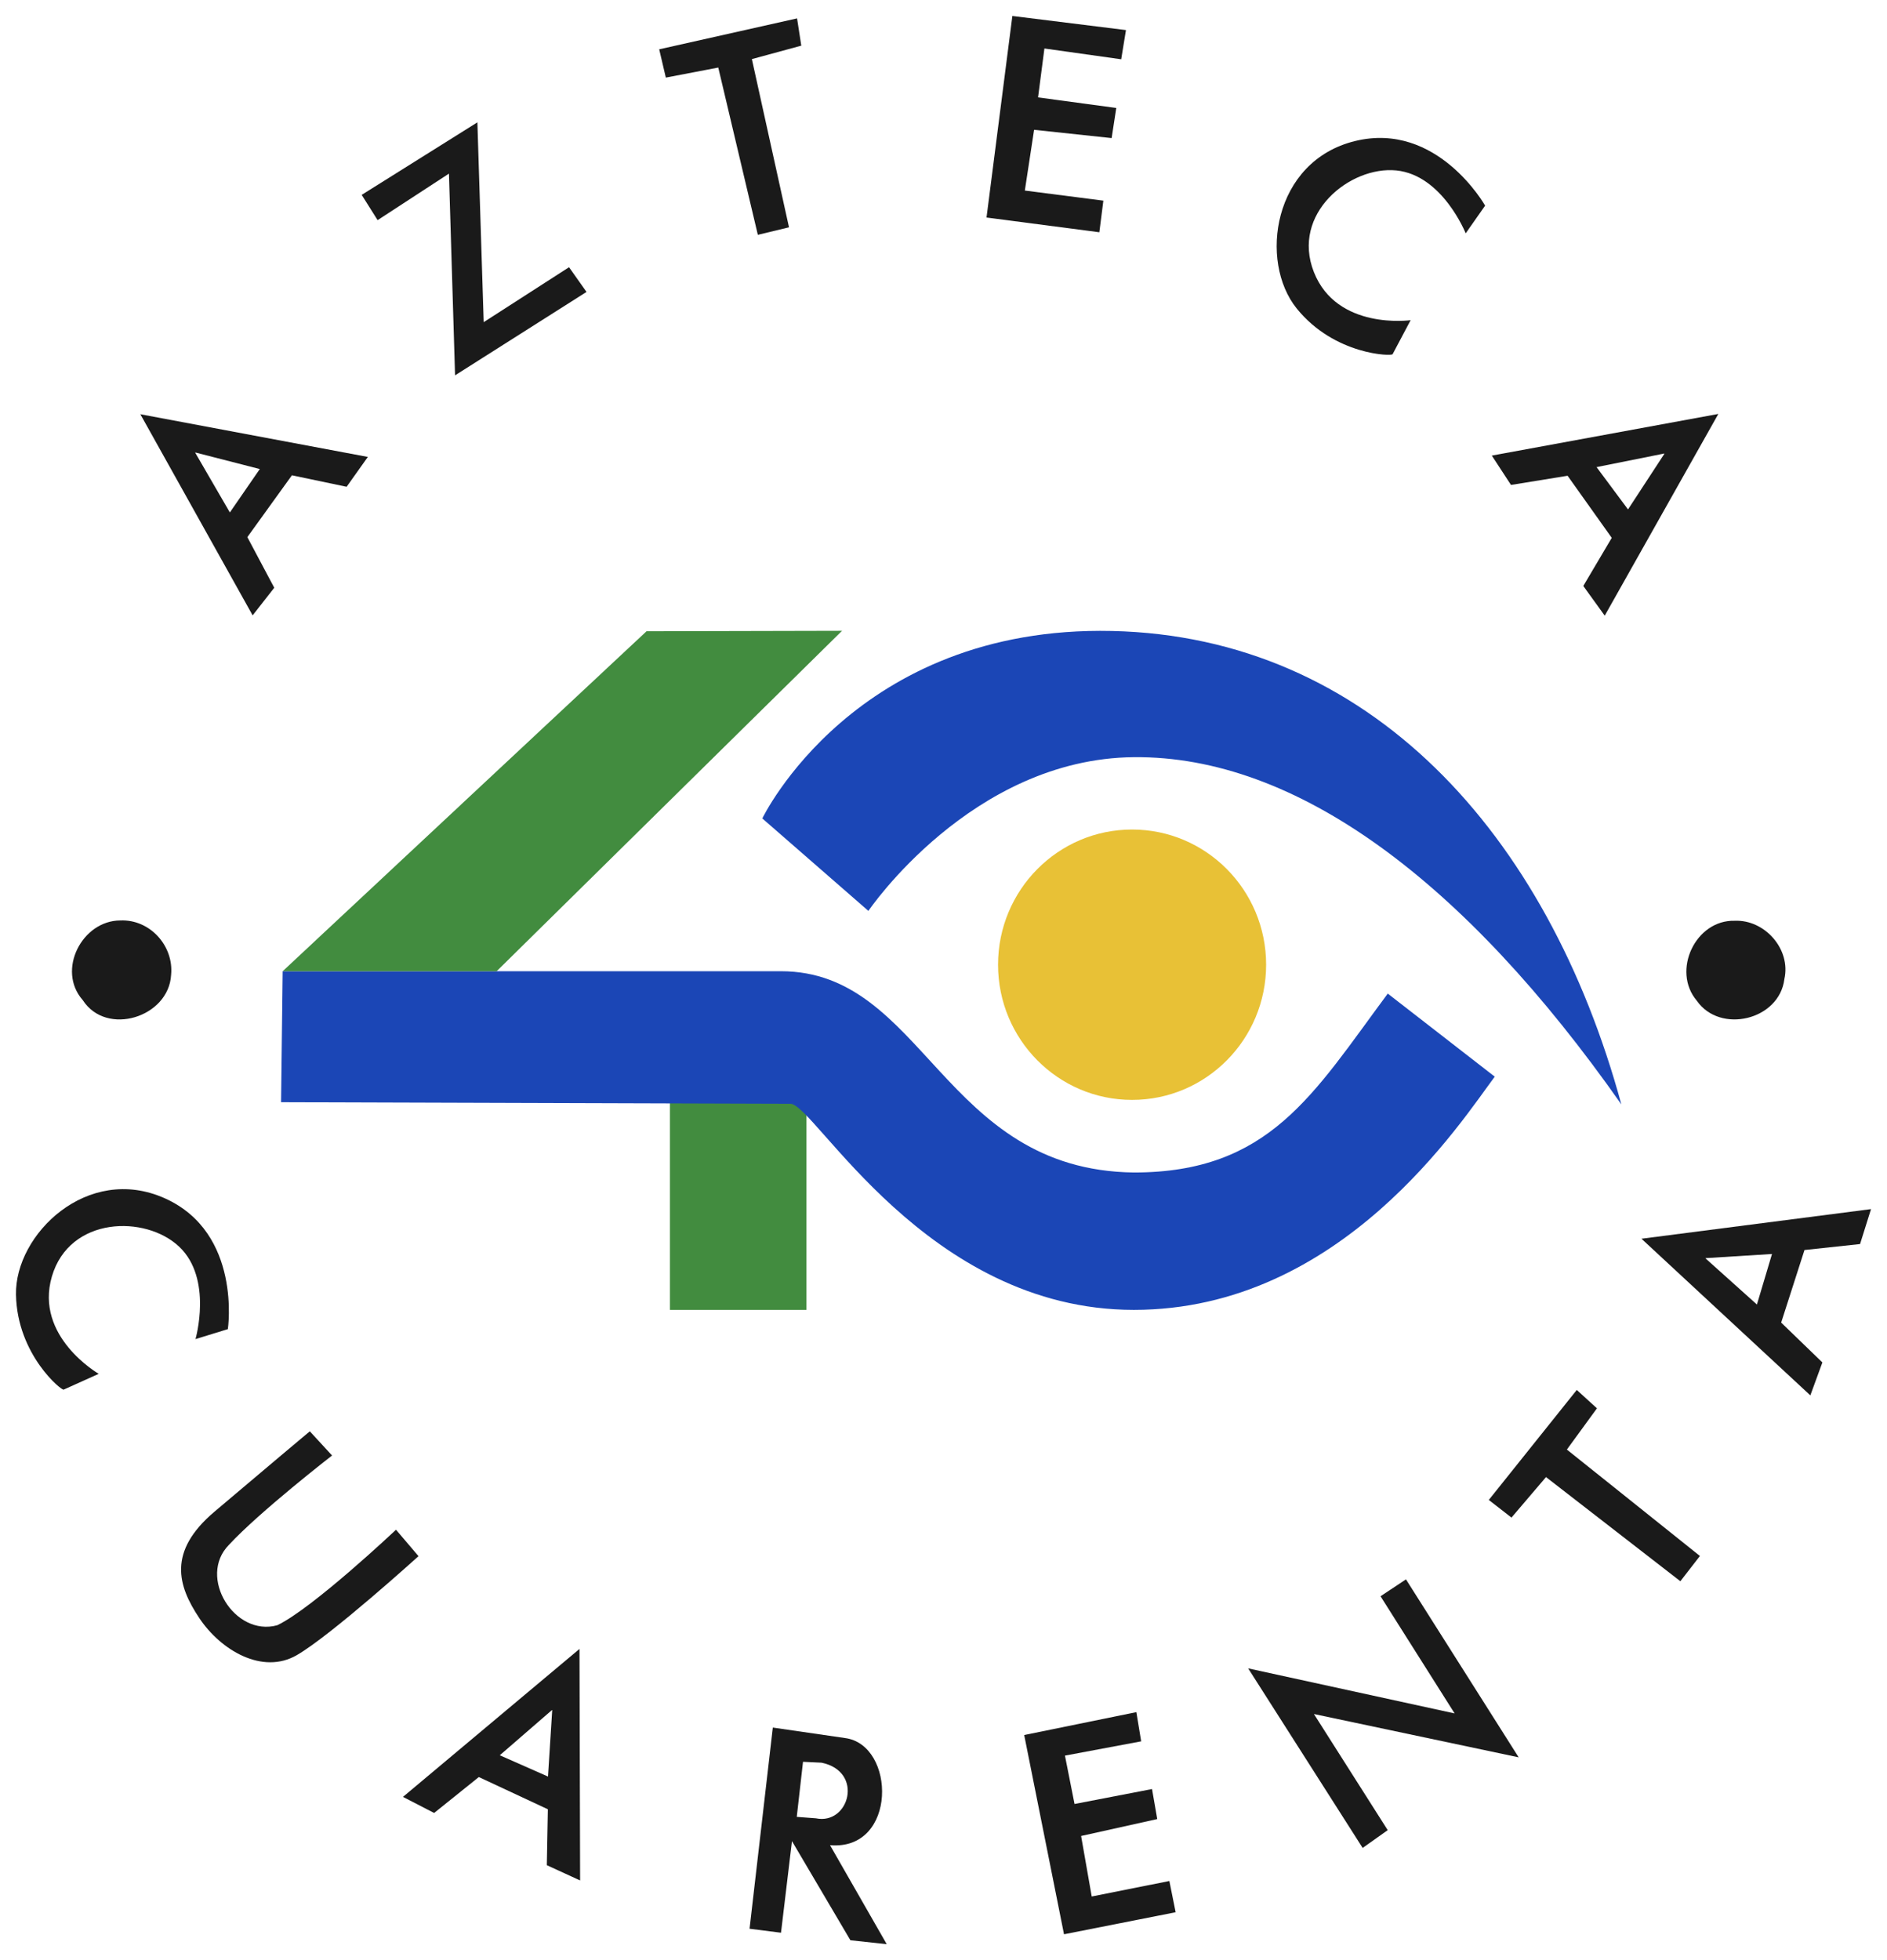
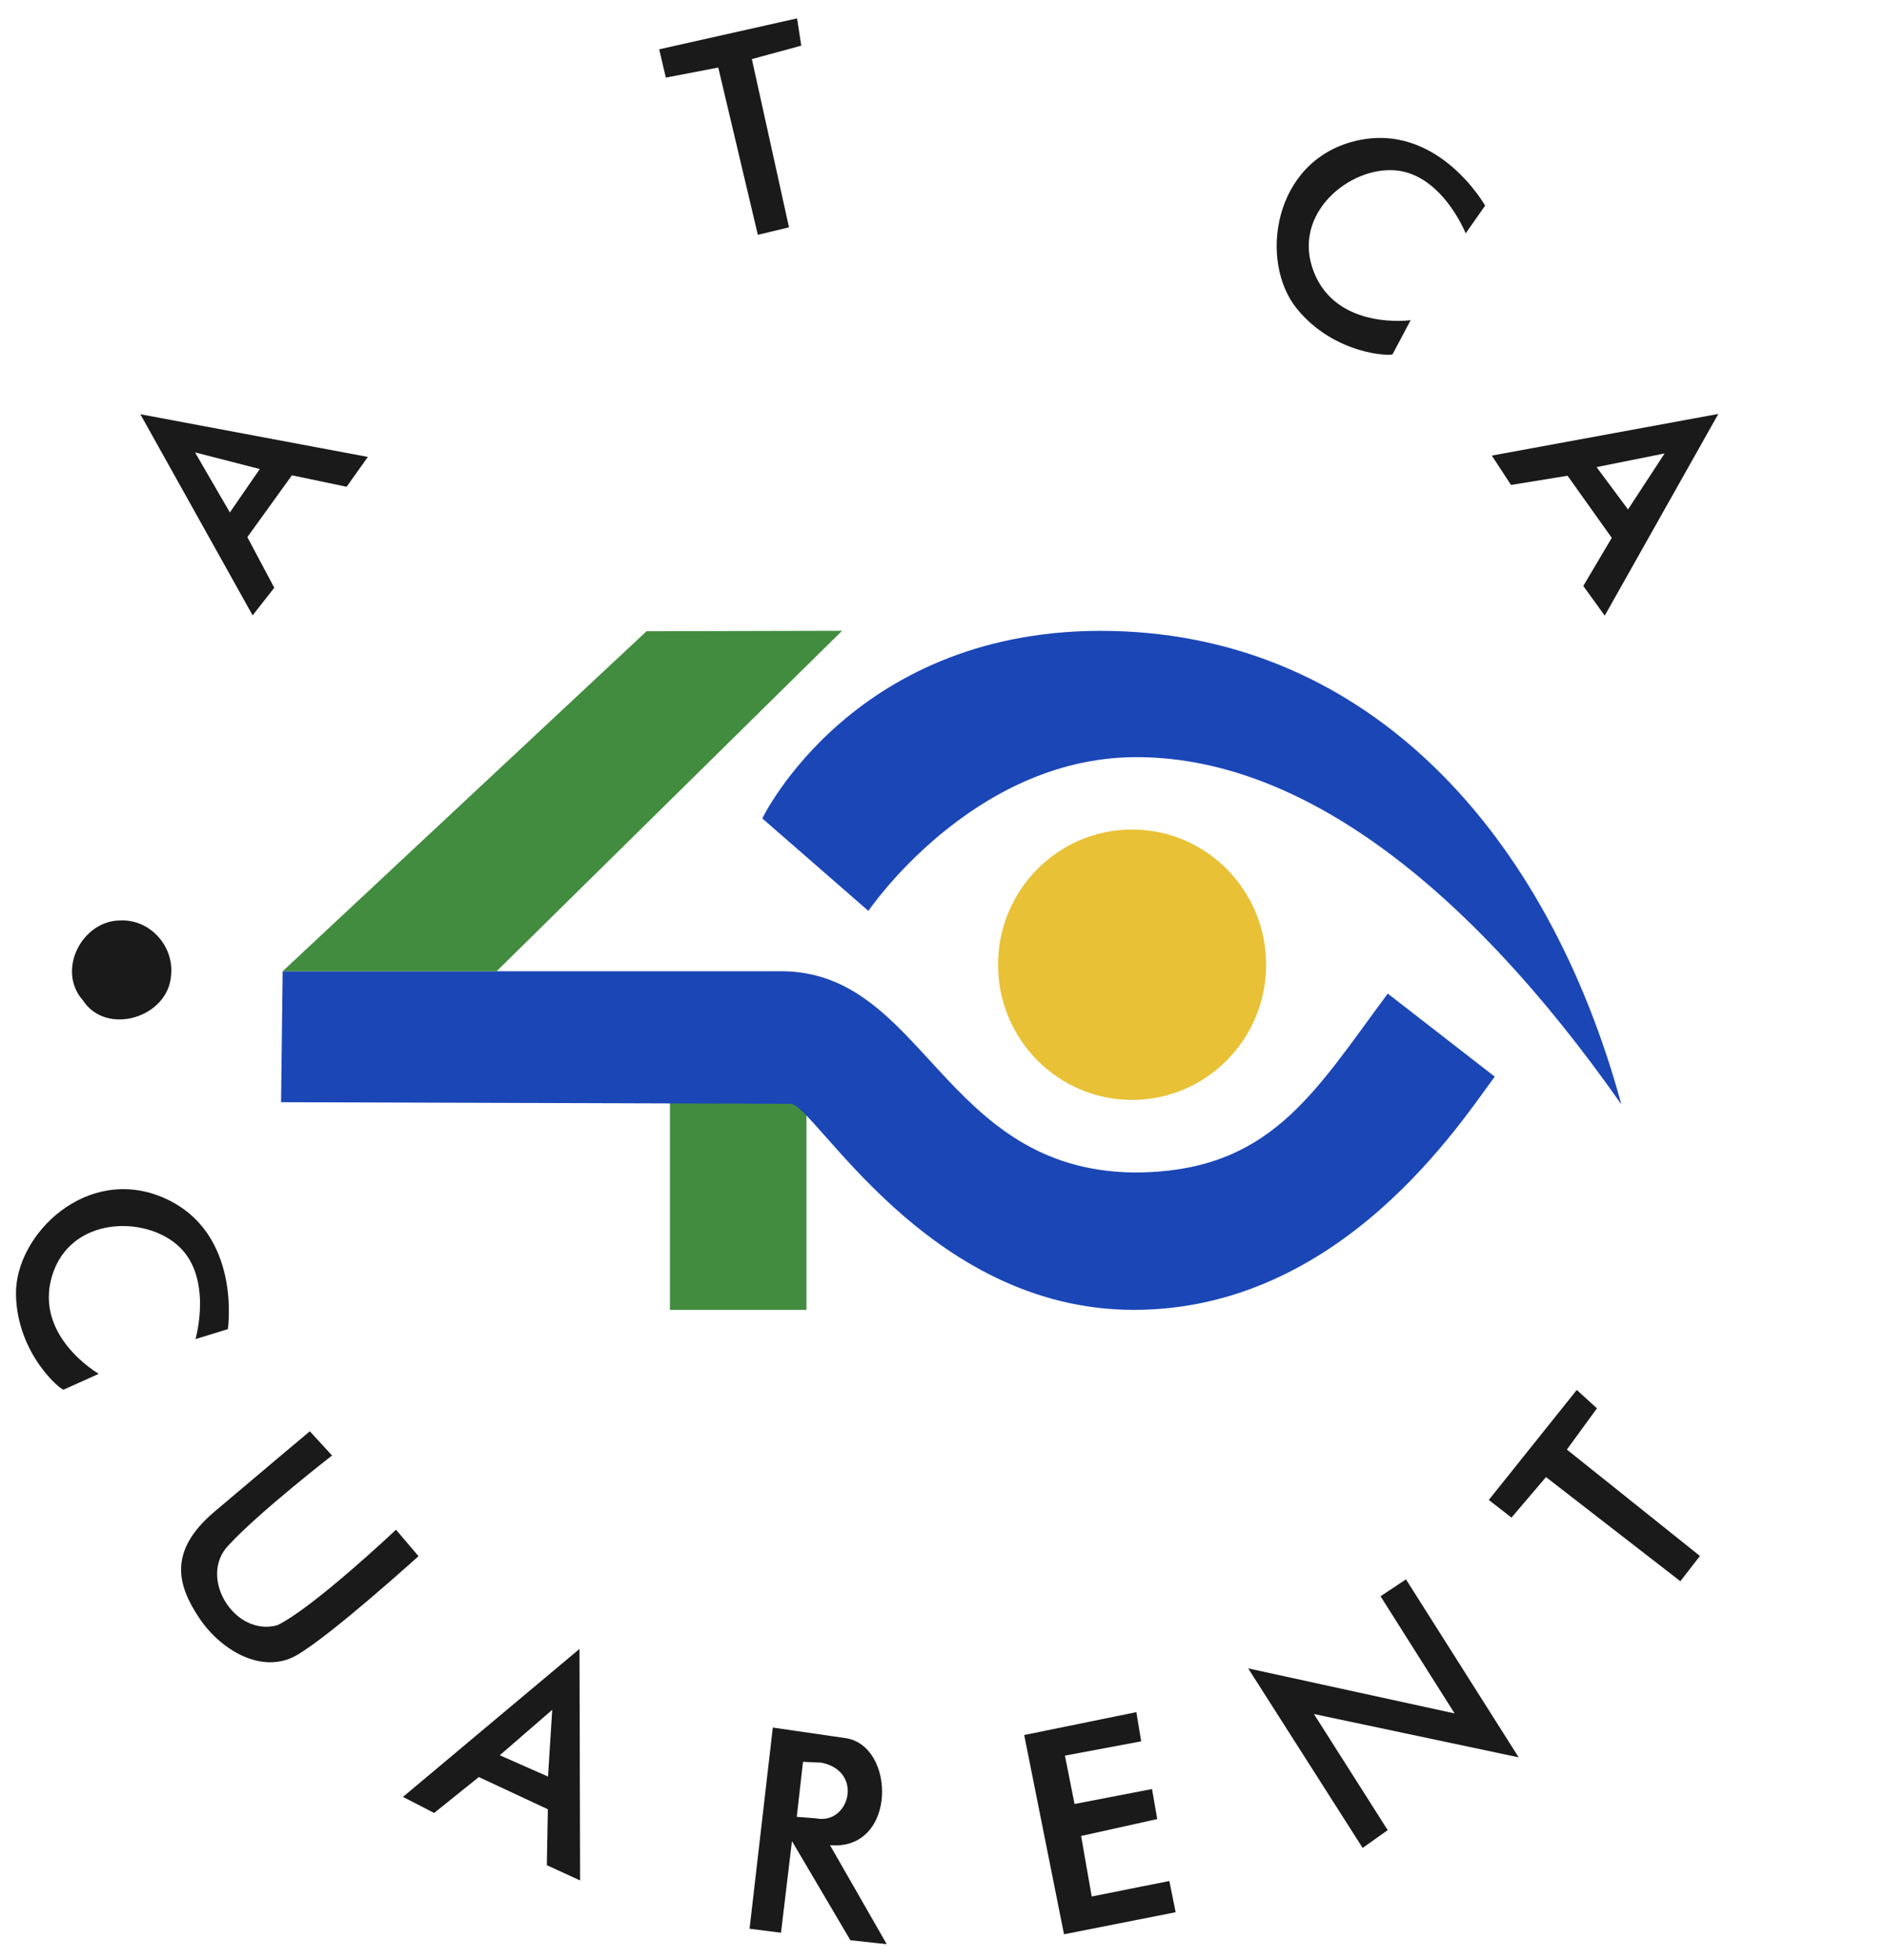
<svg xmlns="http://www.w3.org/2000/svg" xmlns:ns1="http://sodipodi.sourceforge.net/DTD/sodipodi-0.dtd" xmlns:ns2="http://www.inkscape.org/namespaces/inkscape" version="1.1" id="svg2" width="1181.614" height="1227.088" viewBox="0 0 1181.614 1227.088" ns1:docname="XHTVM Azteca Cuarenta (1998).svg" ns2:version="1.0 (4035a4fb49, 2020-05-01)">
  <defs id="defs6" />
  <ns1:namedview ns2:document-rotation="0" pagecolor="#ffffff" bordercolor="#666666" borderopacity="1" objecttolerance="10" gridtolerance="10" guidetolerance="10" ns2:pageopacity="0" ns2:pageshadow="2" ns2:window-width="1920" ns2:window-height="1017" id="namedview4" showgrid="true" ns2:zoom="0.5" ns2:cx="482.64278" ns2:cy="473.49621" ns2:window-x="-8" ns2:window-y="-8" ns2:window-maximized="1" ns2:current-layer="g10">
    <ns2:grid type="xygrid" id="grid1016" />
  </ns1:namedview>
  <g ns2:groupmode="layer" ns2:label="Image" id="g10">
    <rect style="opacity:1;fill:#428c3f;fill-opacity:1;fill-rule:evenodd;stroke-width:191.586;stroke-linejoin:round" id="rect965" width="85.509" height="150.951" x="419.491" y="669.049" />
    <path style="fill:#1a1a1a;fill-opacity:1;fill-rule:evenodd;stroke-width:93.381;stroke-linejoin:round" d="m 87.887,259.314 70.315,125.911 13.535,-17.285 -16.848,-31.694 27.908,-38.701 34.252,7.183 13.289,-18.684 z m 34.707,24.014 40.086,10.301 -18.743,27.173 -21.744,-37.478 z" id="path837" ns1:nodetypes="ccccccccccccc" />
-     <path style="fill:#1a1a1a;fill-opacity:1;fill-rule:evenodd;stroke-width:93.381;stroke-linejoin:round" d="m 226.489,121.99 9.967,15.823 44.675,-29.125 3.824,126.28 82.312,-52.214 -10.939,-15.468 -53.442,34.392 -3.952,-125.084 z" id="path839" ns1:nodetypes="ccccccccc" />
-     <path style="fill:#1a1a1a;fill-opacity:1;fill-rule:evenodd;stroke-width:93.381;stroke-linejoin:round" d="m 633.926,10 -16.181,126.173 70.65,9.23 2.514,-19.79 -49.171,-6.319 5.793,-38.03 48.558,5.185 2.904,-18.856 -48.977,-6.619 3.978,-30.617 48.087,6.759 2.979,-18.282 z" id="path843" ns1:nodetypes="ccccccccccccc" />
-     <path style="fill:#1a1a1a;fill-opacity:1;fill-rule:evenodd;stroke-width:93.381;stroke-linejoin:round" d="m 1086.275,576.419 c -24.581,-0.712 -39.66,31.345 -23.741,50.071 14.57,20.947 51.694,12.119 54.82,-13.575 4.226,-18.687 -12.265,-37.294 -31.079,-36.496 z" id="path849" />
    <path style="opacity:1;fill:#1a1a1a;fill-opacity:1;fill-rule:evenodd;stroke-width:93.381;stroke-linejoin:round" d="m 880.399,988.706 -15.922,10.569 46.385,73.35 -129.275,-28.199 71.684,112.399 15.7,-11.132 -46.211,-72.694 128.21,27.115 z" id="path855" ns1:nodetypes="ccccccccc" />
    <path style="opacity:1;fill:#1a1a1a;fill-opacity:1;fill-rule:evenodd;stroke-width:93.381;stroke-linejoin:round" d="m 483.929,1081.477 -14.565,125.941 19.69,2.498 6.865,-57.359 36.589,62.065 22.756,2.466 -35.519,-61.98 c 42.266,3.657 41.387,-63.076 9.243,-67.09 z m 30.517,21.99 c 26.711,5.493 17.374,39.173 -3.566,34.822 l -11.96,-0.904 3.917,-34.476 z" id="path859" ns1:nodetypes="cccccccccccccc" />
    <path style="fill:#1a1a1a;fill-opacity:1;fill-rule:evenodd;stroke-width:93.381;stroke-linejoin:round" d="m 194.002,896.013 c 0,0 -30.336,25.422 -59.749,50.358 -29.414,24.936 -22.992,46.281 -9.48,66.539 13.512,20.258 39.566,35.626 61.018,23.271 21.452,-12.354 76.276,-61.998 76.276,-61.998 l -14.088,-16.55 c 0,0 -52.105,49.154 -74.332,59.783 -26.719,7.45 -50.146,-30.236 -30.286,-50.314 19.111,-20.69 64.57,-55.939 64.57,-55.939 z" id="path863" ns1:nodetypes="czzzcccccc" />
    <path style="opacity:1;fill:#1a1a1a;fill-opacity:1;fill-rule:evenodd;stroke-width:93.381;stroke-linejoin:round" d="m 10.008,810.457 c 0.7,37.769 28.977,60.547 29.89,59.452 l 21.932,-9.866 c 0,0 -40.405,-23.213 -29.339,-60.945 11.065,-37.732 58.663,-38.611 79.765,-18.596 21.102,20.015 10.162,57.794 10.162,57.794 l 20.259,-6.233 c 0,0 8.951,-60.185 -39.447,-81.895 -48.398,-21.709 -93.921,22.52 -93.221,60.289 z" id="path865" ns1:nodetypes="zcczzcczz" />
    <path style="fill:#1a1a1a;fill-opacity:1;fill-rule:evenodd;stroke-width:93.381;stroke-linejoin:round" d="m 75.324,576.222 c -23.942,0.045 -40.013,31.173 -23.506,49.867 14.877,23.009 53.847,10.683 55.32,-15.757 1.803,-18.185 -13.269,-34.947 -31.814,-34.111 z" id="path867" />
    <path ns1:nodetypes="ccccccccccccc" id="path837-0" d="m 1075.995,259.134 -141.838,26.073 12.012,18.376 35.429,-5.757 27.666,38.874 -17.82,30.121 13.416,18.593 z m -33.903,25.137 -22.648,34.642 -19.699,-26.488 42.48,-8.532 z" style="fill:#1a1a1a;fill-opacity:1;fill-rule:evenodd;stroke-width:93.381;stroke-linejoin:round" />
-     <path style="fill:#1a1a1a;fill-opacity:1;fill-rule:evenodd;stroke-width:93.381;stroke-linejoin:round" d="m 1027.868,775.466 105.746,98.059 7.538,-20.619 -25.808,-24.946 14.599,-45.426 34.797,-3.74 6.873,-21.873 z m 40.425,12.128 41.308,-2.576 -9.44,31.632 -32.25,-28.936 z" id="path837-0-8" ns1:nodetypes="ccccccccccccc" />
    <path style="fill:#1a1a1a;fill-opacity:1;fill-rule:evenodd;stroke-width:93.381;stroke-linejoin:round" d="m 362.87,1032.256 -110.537,92.626 19.512,10.063 27.983,-22.479 43.238,20.176 -0.649,34.991 20.84,9.56 z m -17.098,38.587 -2.621,41.306 -30.199,-13.329 32.749,-28.37 z" id="path837-0-9" ns1:nodetypes="ccccccccccccc" />
    <path ns1:nodetypes="ccccccccc" id="path841" d="m 987.354,870.126 -55.089,68.864 14.197,11.048 21.621,-25.366 84.135,65.201 12.256,-15.813 -83.316,-66.613 18.829,-25.818 z" style="opacity:1;fill:#1a1a1a;fill-opacity:1;fill-rule:evenodd;stroke-width:93.381;stroke-linejoin:round" />
    <path ns1:nodetypes="ccccccccccccc" id="path843-2" d="m 641.337,1086.15 24.932,124.74 69.901,-13.8 -3.933,-19.557 -48.617,9.704 -6.647,-37.89 47.674,-10.583 -3.265,-18.797 -48.528,9.358 -6.001,-30.285 47.729,-8.941 -3.011,-18.277 z" style="fill:#1a1a1a;fill-opacity:1;fill-rule:evenodd;stroke-width:93.381;stroke-linejoin:round" />
    <path ns1:nodetypes="zcczzcczz" id="path865-2" d="m 811.966,193.104 c 23.736,29.387 60.041,30.012 60.089,28.587 l 11.259,-21.251 c 0,0 -46.146,6.476 -60.571,-30.104 -14.426,-36.579 22.611,-66.49 51.555,-63.642 28.944,2.848 43.497,39.387 43.497,39.387 l 12.167,-17.356 c 0,0 -29.877,-53.007 -81.41,-40.438 -51.533,12.569 -60.322,75.43 -36.586,104.817 z" style="opacity:1;fill:#1a1a1a;fill-opacity:1;fill-rule:evenodd;stroke-width:93.381;stroke-linejoin:round" />
    <path style="opacity:1;fill:#1b46b6;fill-opacity:1;fill-rule:evenodd;stroke-width:93.381;stroke-linejoin:round" d="m 176,690 319,1 c 15,0 85,129 215,129 130,0 205,-118.061 226,-146 L 869,622 C 822.232,685 795,734 710,734 590,732.5 579,608 489,608 H 177 Z" id="path959" ns1:nodetypes="cczcccccc" />
    <path style="opacity:1;fill:#1b46b6;fill-opacity:1;fill-rule:evenodd;stroke-width:93.381;stroke-linejoin:round" d="M 696.252,395 C 535.277,391.438 477.35,512.354 477.35,512.354 l 66.427,57.887 c 0,0 64.481,-95.297 166.223,-96.24 101.741,-0.943 207.178,77.561 305.274,217.384 C 968.897,521.311 857.228,398.562 696.252,395 Z" id="path961" ns1:nodetypes="zcczcz" />
    <path ns1:nodetypes="ccccc" id="path961-1" d="M 404.86,395.172 177,608 H 311 L 527.279,394.89 Z" style="opacity:1;fill:#428c3f;fill-opacity:1;fill-rule:evenodd;stroke-width:93.381;stroke-linejoin:round" />
    <ellipse style="opacity:1;fill:#e8c136;fill-opacity:1;fill-rule:evenodd;stroke-width:217.337;stroke-linejoin:round" id="path997" ry="84.628" rx="83.931" cy="603.924" cx="708.898" />
    <path style="opacity:1;fill:#1a1a1a;fill-opacity:1;fill-rule:evenodd;stroke-width:94.045;stroke-linejoin:round" d="m 499.112,11.509 -86.332,19.36 4.152,17.705 32.838,-6.289 24.777,104.713 19.516,-4.695 -23.249,-105.307 30.941,-8.415 z" id="path841-3" ns1:nodetypes="ccccccccc" />
  </g>
</svg>